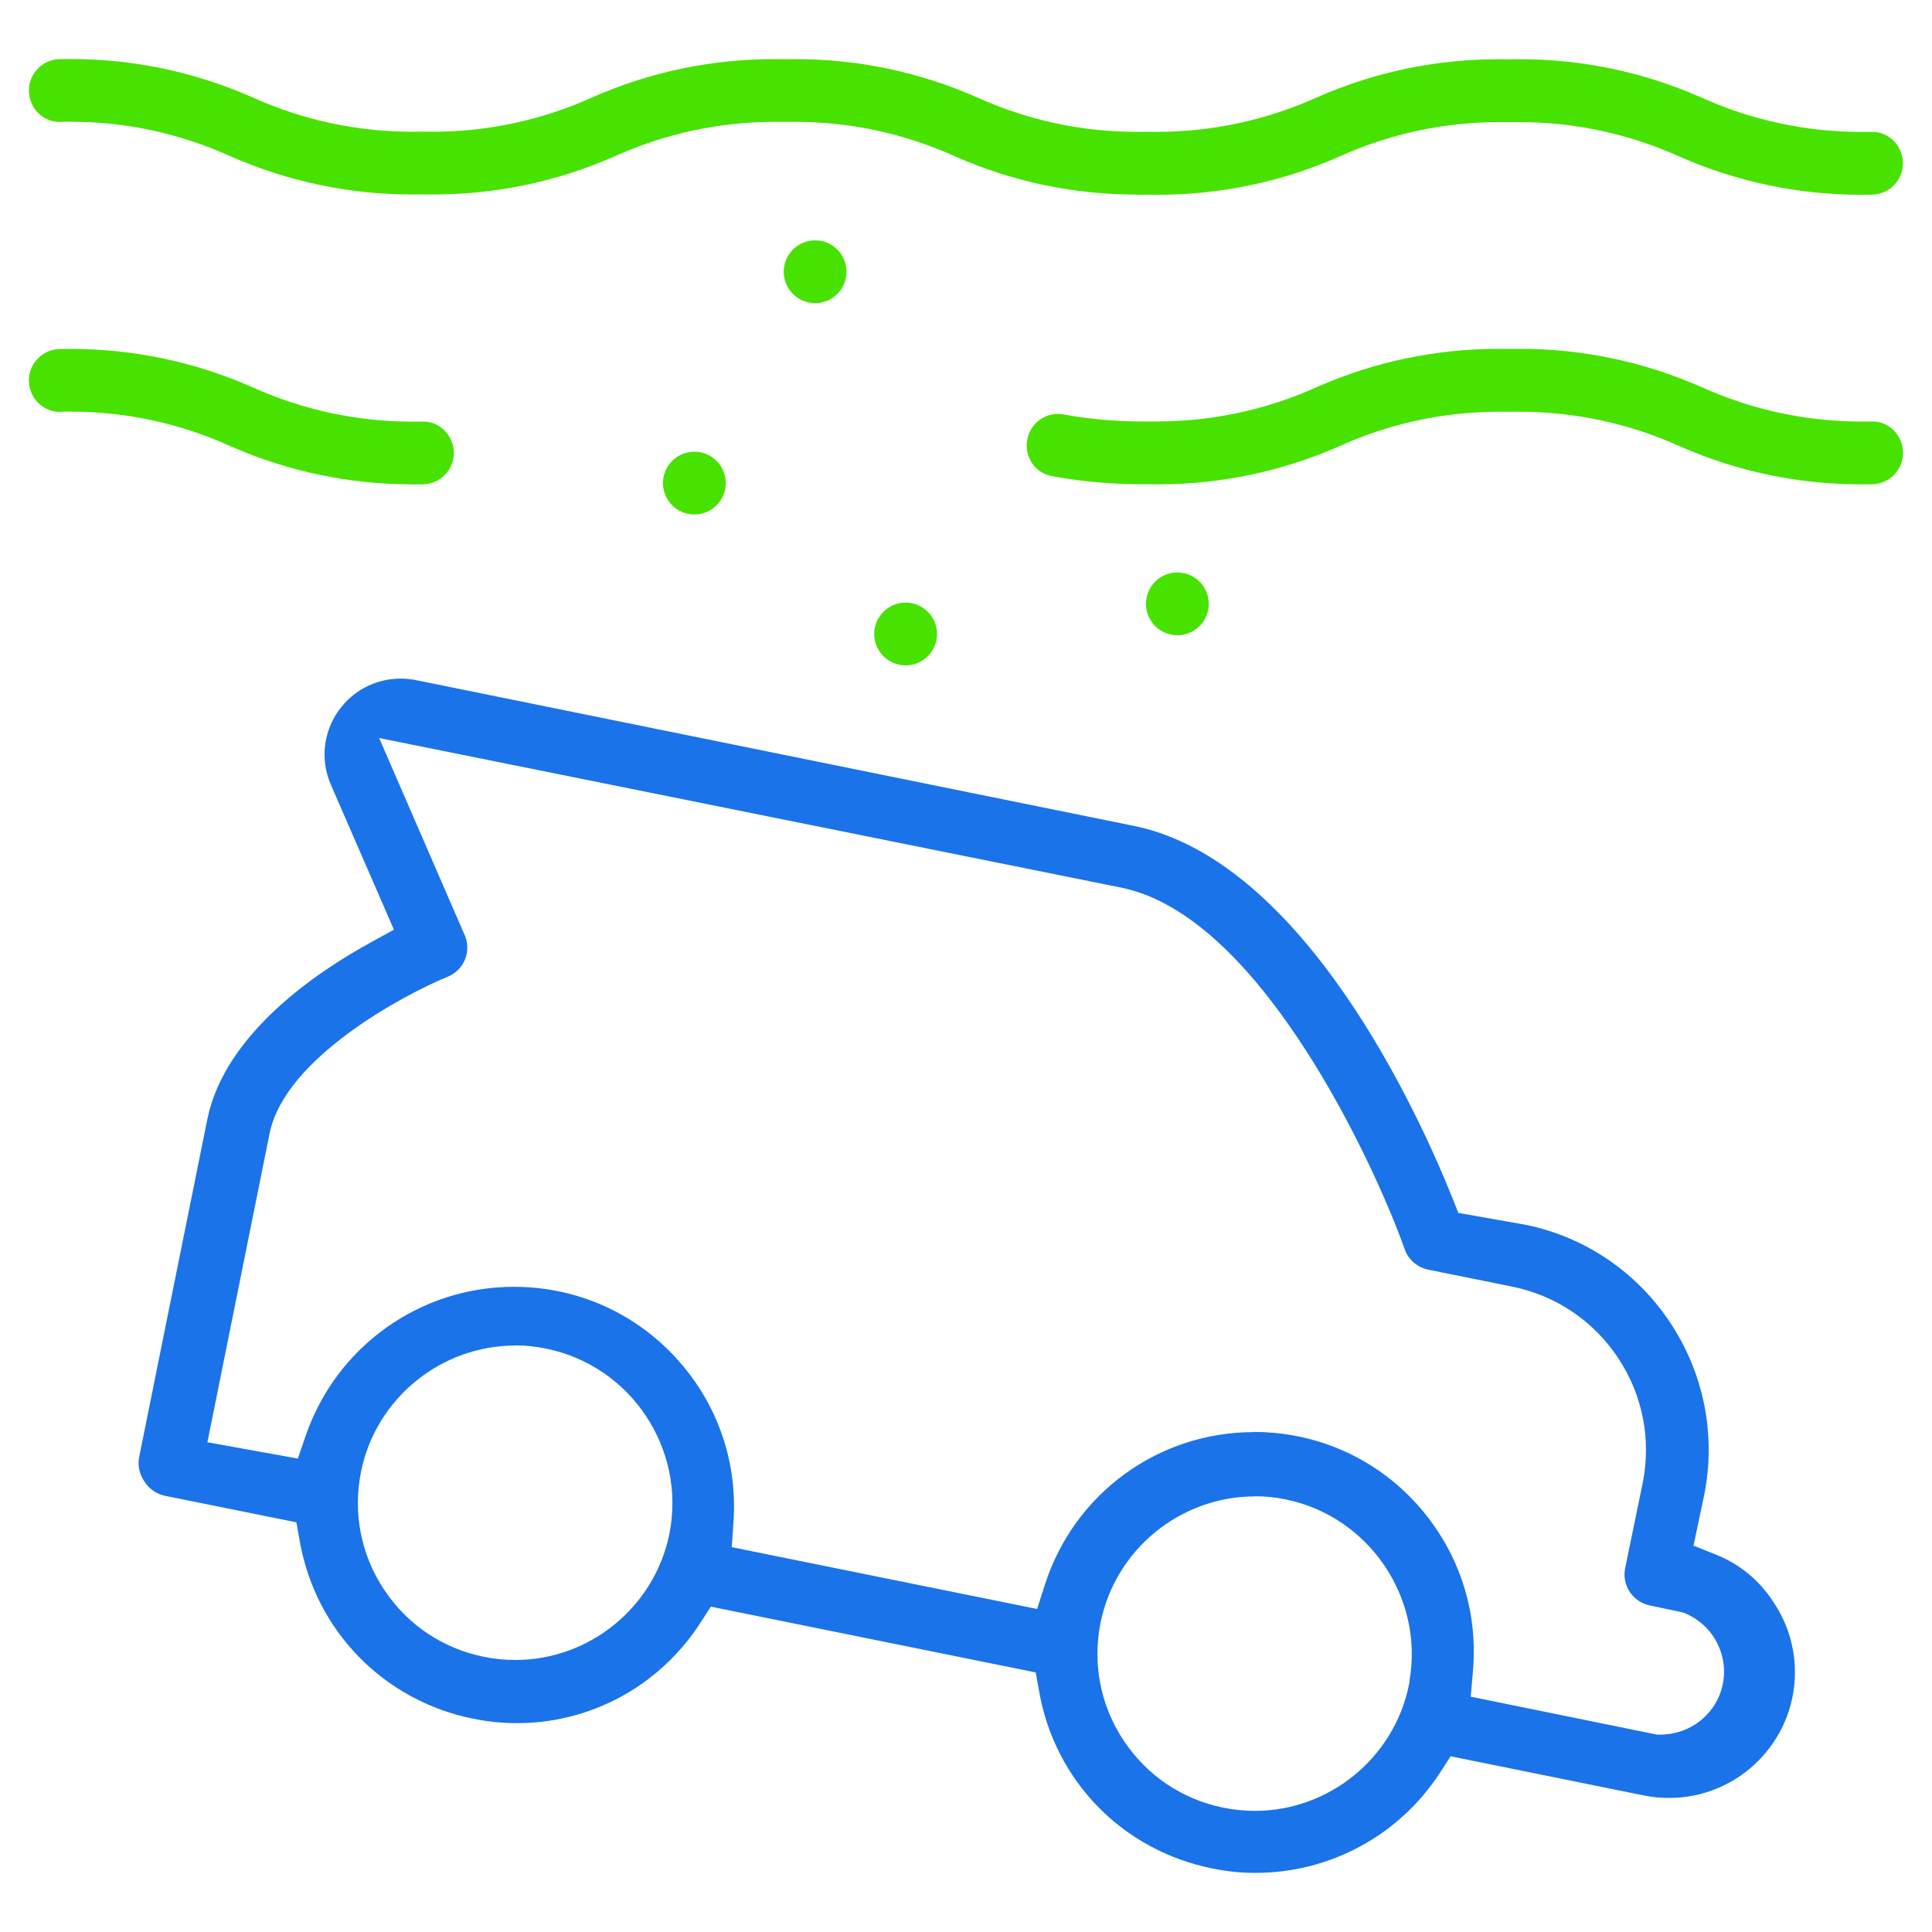
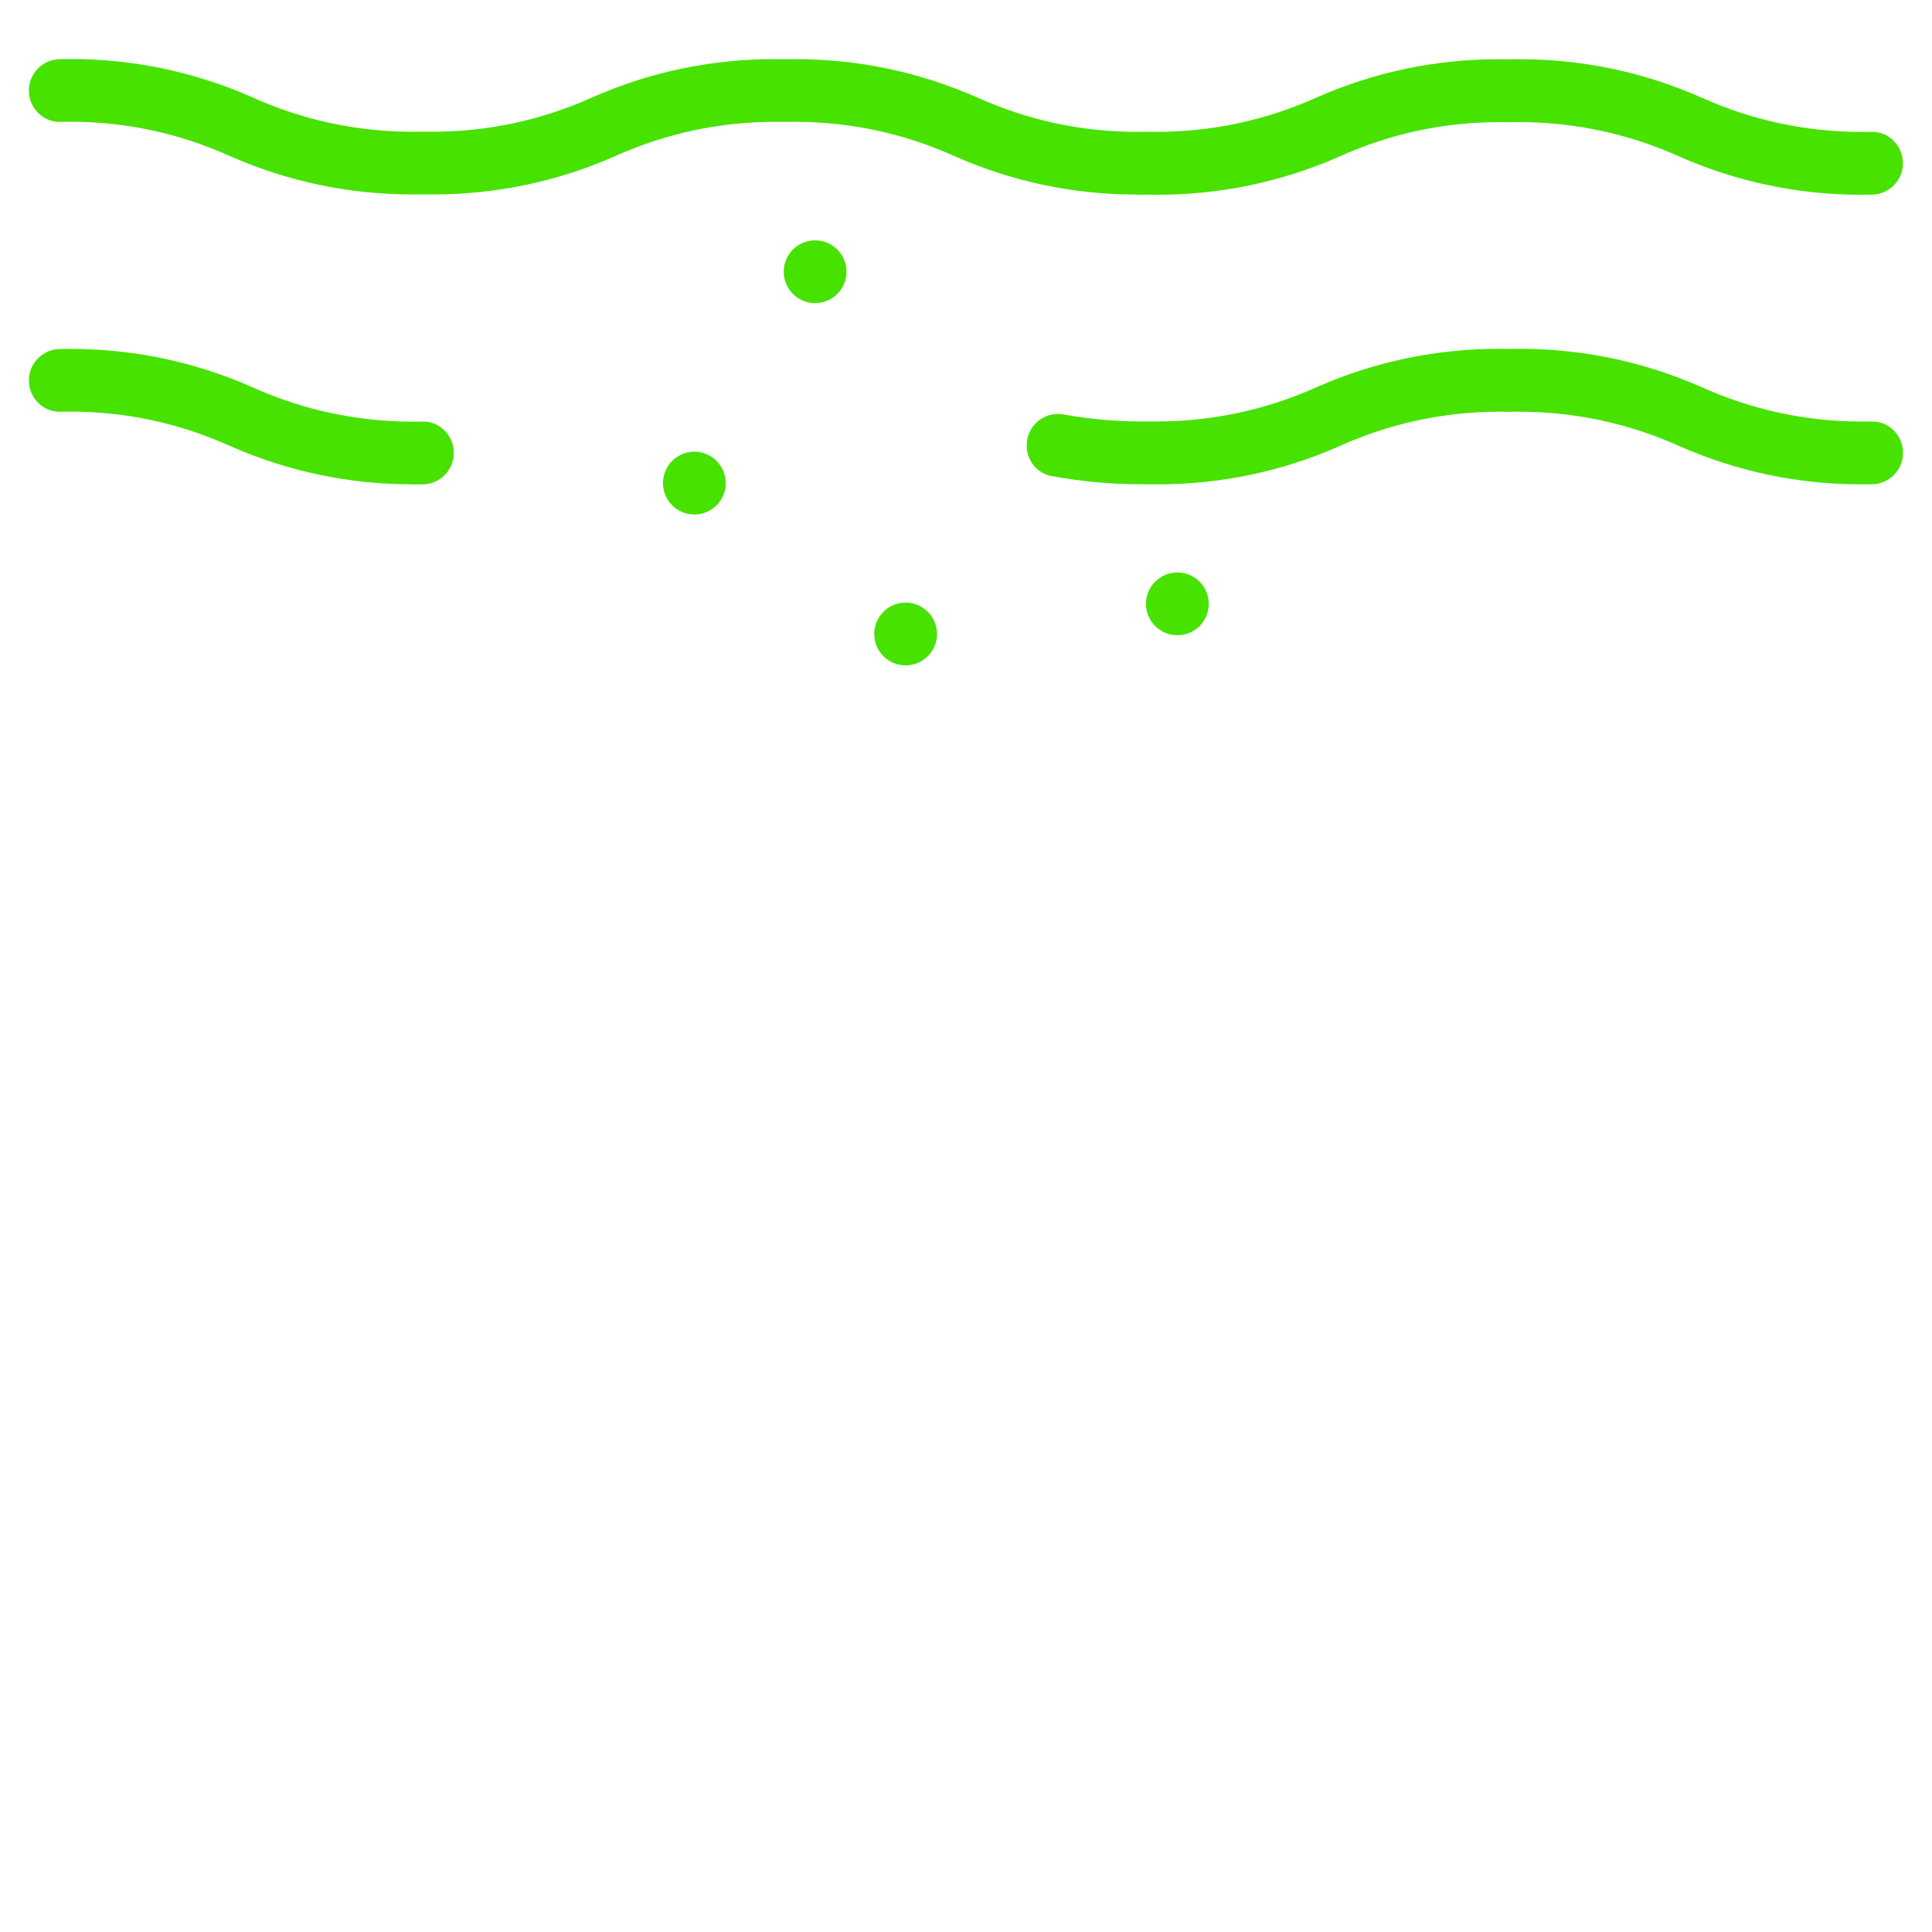
<svg xmlns="http://www.w3.org/2000/svg" id="Camada_1" data-name="Camada 1" viewBox="0 0 200 200">
  <defs>
    <style>
      .cls-1 {
        fill: #47e200;
      }

      .cls-1, .cls-2 {
        stroke-width: 0px;
      }

      .cls-2 {
        fill: #1a73e8;
      }
    </style>
  </defs>
-   <path class="cls-2" d="M129.89,193.88c-1.47,0-2.95-.16-4.39-.46-9.25-1.85-16.28-9.02-17.92-18.28l-.36-2.01-33.63-6.81-1.11,1.71c-1.69,2.61-3.86,4.81-6.44,6.55-3.71,2.48-8.04,3.8-12.52,3.8-1.53,0-3.07-.16-4.59-.47-9.21-1.88-16.23-9.06-17.89-18.31l-.36-2.01-13.62-2.75c-.83-.17-1.58-.68-2.06-1.4-.55-.78-.76-1.67-.61-2.53l7.08-35.08c1.81-8.83,11.37-15.24,16.91-18.27l2.4-1.32-6.53-15.01c-1.17-2.69-.75-5.79,1.11-8.07,1.5-1.85,3.73-2.91,6.12-2.91.55,0,1.11.06,1.65.17l74.22,15.07c17.78,3.58,29.75,30.39,33,38.52l.62,1.55,6.96,1.23c12.75,2.6,21.05,15.15,18.49,27.96l-1.11,5.25,2.34.94c2.42.97,4.46,2.64,5.88,4.82,1.51,2.22,2.3,4.79,2.28,7.43-.04,7.13-5.87,12.93-13,12.93-.92,0-1.78-.08-2.61-.25l-20.03-4.06-1.11,1.71c-4.21,6.47-11.34,10.34-19.06,10.36h-.1ZM129.87,154.91c-7.69.01-14.39,5.49-15.93,13.02-.87,4.26-.03,8.61,2.37,12.23,2.4,3.63,6.07,6.11,10.33,6.97,1.08.22,2.18.33,3.27.33,7.69,0,14.4-5.48,15.94-13.03l.06-.3v-.16c1.5-8.59-4.22-16.99-12.77-18.74-1.05-.23-2.15-.34-3.26-.34h0ZM129.8,148.23c.67,0,1.34.03,2,.09,6.05.53,11.54,3.38,15.44,8.04s5.77,10.55,5.24,16.61l-.23,2.67,19.3,3.93h.3c2.68,0,5.07-1.56,6.1-3.97.68-1.61.7-3.38.04-5-.65-1.62-1.9-2.88-3.5-3.57l-.27-.11-3.41-.72c-1.77-.36-2.93-2.07-2.58-3.83l1.81-8.8c.92-4.53.02-9.14-2.53-12.99-2.55-3.85-6.45-6.47-10.97-7.39l-8.66-1.75c-1.12-.22-2.05-1-2.44-2.05-1.79-5.03-5.63-13.58-10.53-21.08-6.3-9.64-12.65-15.17-18.87-16.43l-76.79-15.48,8.89,20.49c.32.78.31,1.67-.02,2.47-.34.8-.97,1.42-1.77,1.75-4.58,1.87-16.83,8.42-18.43,16.17l-6.45,32.02,9.36,1.69.84-2.43c3.17-9.18,11.82-15.35,21.52-15.35.52,0,1.04.02,1.56.05,6.07.41,11.62,3.16,15.62,7.75,4,4.58,5.98,10.45,5.56,16.53l-.18,2.62,31.61,6.4.82-2.55c3.04-9.43,11.74-15.76,21.63-15.76ZM53.31,139.29c-7.69.01-14.39,5.49-15.93,13.02-.87,4.26-.03,8.61,2.37,12.23,2.4,3.63,6.07,6.11,10.33,6.97,1.08.22,2.18.33,3.27.33,7.69,0,14.4-5.48,15.94-13.03,1.76-8.8-3.96-17.41-12.75-19.2-1.04-.22-2.13-.34-3.22-.34h0Z" />
  <path class="cls-1" d="M117.64,20.14c-6.5,0-12.82-1.33-18.77-3.95-5.24-2.37-10.82-3.58-16.6-3.58-.35,0-.69,0-1.04.01-.29,0-.63-.01-.97-.01-5.79,0-11.4,1.21-16.67,3.59-5.94,2.61-12.26,3.93-18.77,3.93-.33,0-.66,0-1-.01-.46,0-.81.01-1.15.01-6.51,0-12.84-1.33-18.81-3.95-5.23-2.37-10.81-3.58-16.58-3.58-.37,0-.74,0-1.12.02-1.73,0-3.17-1.46-3.17-3.25s1.46-3.25,3.25-3.25c.4,0,.74-.01,1.08-.01,6.5,0,12.82,1.33,18.77,3.95,5.25,2.37,10.86,3.58,16.65,3.58.34,0,.68,0,1.02-.01.29,0,.64.01.99.01,5.78,0,11.37-1.21,16.63-3.59,5.94-2.61,12.26-3.93,18.77-3.93.34,0,.68,0,1.02.01.47,0,.81-.01,1.15-.01,6.51,0,12.84,1.33,18.8,3.95,5.23,2.37,10.81,3.58,16.58,3.58.36,0,.71,0,1.06-.01.28,0,.61.01.94.01,5.79,0,11.4-1.21,16.67-3.59,5.94-2.61,12.26-3.93,18.78-3.93.34,0,.68,0,1.02.01.47,0,.81-.01,1.15-.01,6.5,0,12.82,1.33,18.77,3.95,5.25,2.37,10.86,3.58,16.65,3.58.36,0,.72,0,1.08-.01,1.74,0,3.17,1.46,3.17,3.25s-1.46,3.25-3.25,3.25c-.41,0-.76.01-1.11.01-6.49,0-12.8-1.33-18.75-3.94-5.25-2.37-10.86-3.58-16.65-3.58-.34,0-.68,0-1.02.01-.3,0-.65-.01-1-.01-5.77,0-11.36,1.21-16.62,3.59-5.94,2.61-12.26,3.93-18.77,3.93-.34,0-.68,0-1.02-.01-.48,0-.83.01-1.18.01Z" />
  <path class="cls-1" d="M192.64,50.14c-6.49,0-12.8-1.33-18.75-3.94-5.25-2.37-10.86-3.58-16.65-3.58-.34,0-.68,0-1.02.01-.3,0-.65-.01-1-.01-5.77,0-11.36,1.21-16.62,3.59-5.94,2.61-12.26,3.93-18.77,3.93-.34,0-.68,0-1.02-.01h-.67c-3.12,0-6.27-.29-9.35-.86-1.66-.35-2.75-1.98-2.46-3.7.26-1.58,1.61-2.72,3.2-2.72.18,0,.36.02.54.05,2.66.48,5.41.73,8.15.73h.56c.24,0,.59,0,.94,0,5.79,0,11.4-1.21,16.67-3.59,5.94-2.61,12.26-3.93,18.78-3.93.34,0,.68,0,1.02.01.47,0,.81-.01,1.15-.01,6.5,0,12.82,1.33,18.77,3.95,5.25,2.37,10.86,3.58,16.64,3.58.36,0,.72,0,1.08-.01,1.74,0,3.17,1.46,3.17,3.25s-1.46,3.25-3.25,3.25c-.41,0-.76.01-1.11.01Z" />
  <path class="cls-1" d="M42.67,50.14c-6.51,0-12.84-1.33-18.81-3.95-5.23-2.37-10.81-3.58-16.58-3.58-.37,0-.74,0-1.12.02-1.73,0-3.17-1.46-3.17-3.25s1.46-3.25,3.25-3.25c.4,0,.74-.01,1.08-.01,6.5,0,12.82,1.33,18.77,3.95,5.25,2.37,10.86,3.58,16.64,3.58.36,0,.72,0,1.08-.01,1.74,0,3.17,1.46,3.17,3.25s-1.46,3.25-3.25,3.25c-.4,0-.74.01-1.08.01Z" />
  <circle class="cls-1" cx="121.88" cy="62.51" r="3.25" />
  <circle class="cls-1" cx="93.75" cy="65.63" r="3.25" />
  <circle class="cls-1" cx="71.88" cy="50.01" r="3.25" />
  <circle class="cls-1" cx="84.38" cy="28.13" r="3.25" />
</svg>